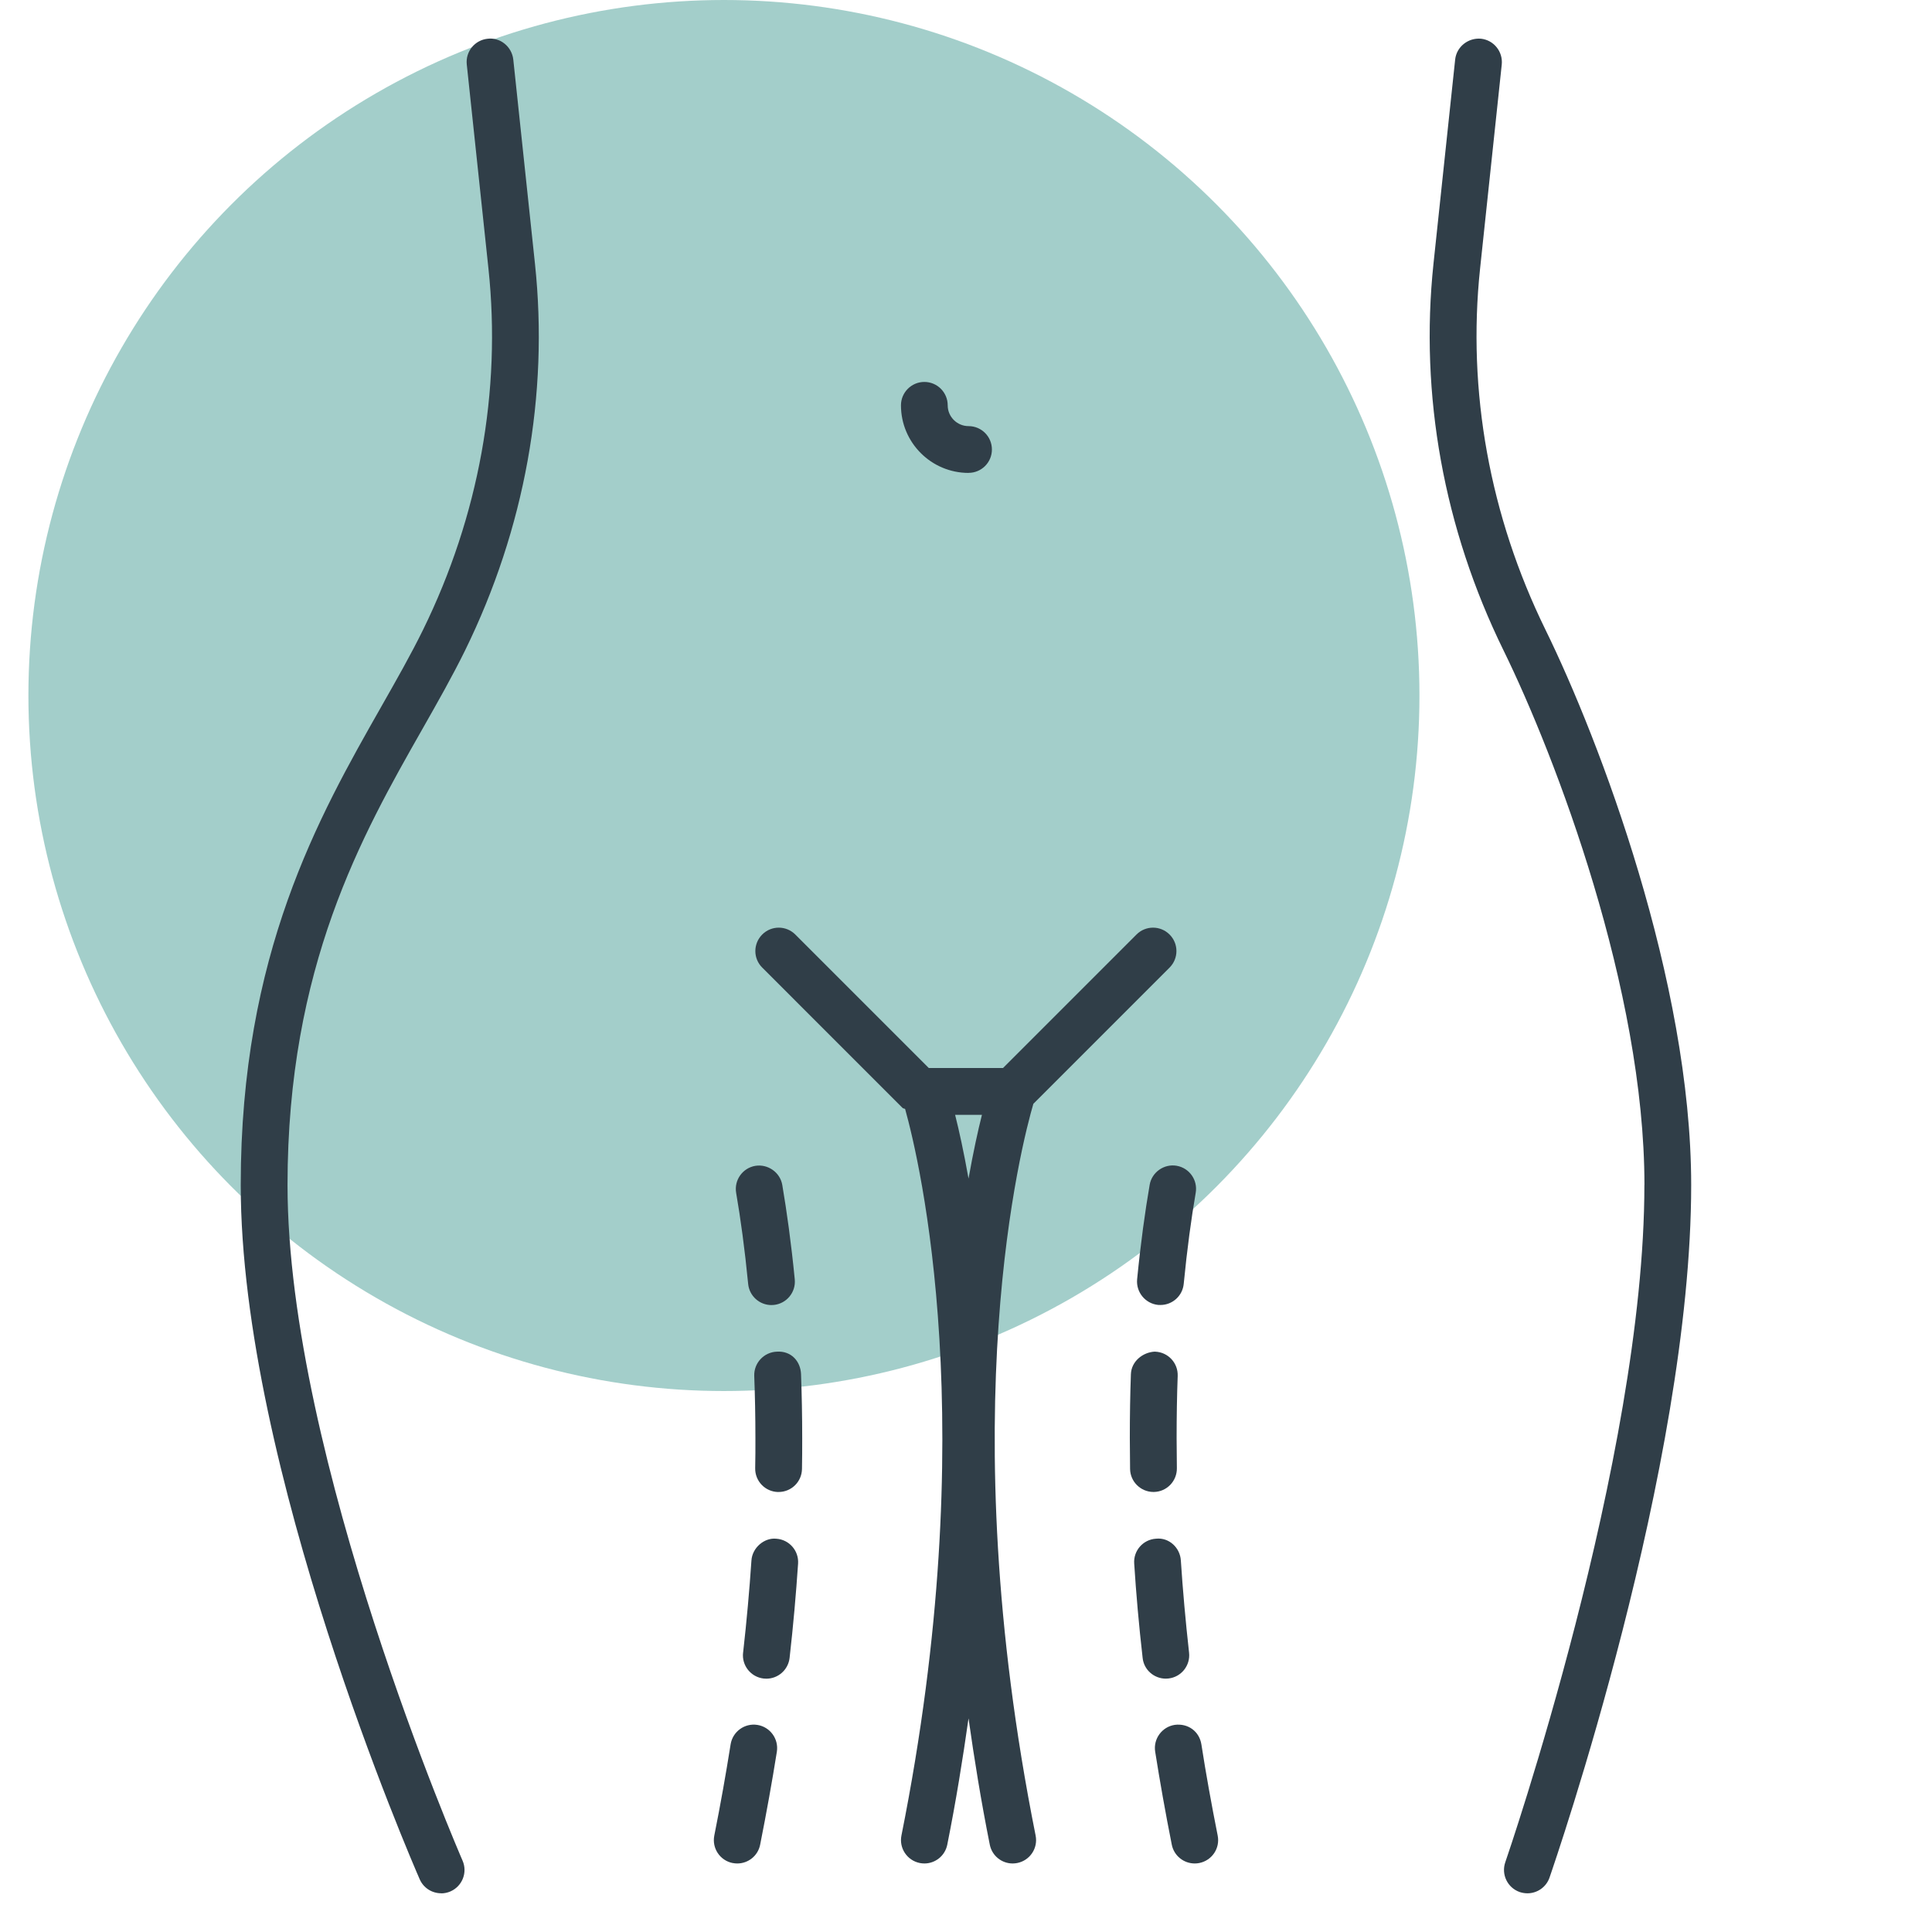
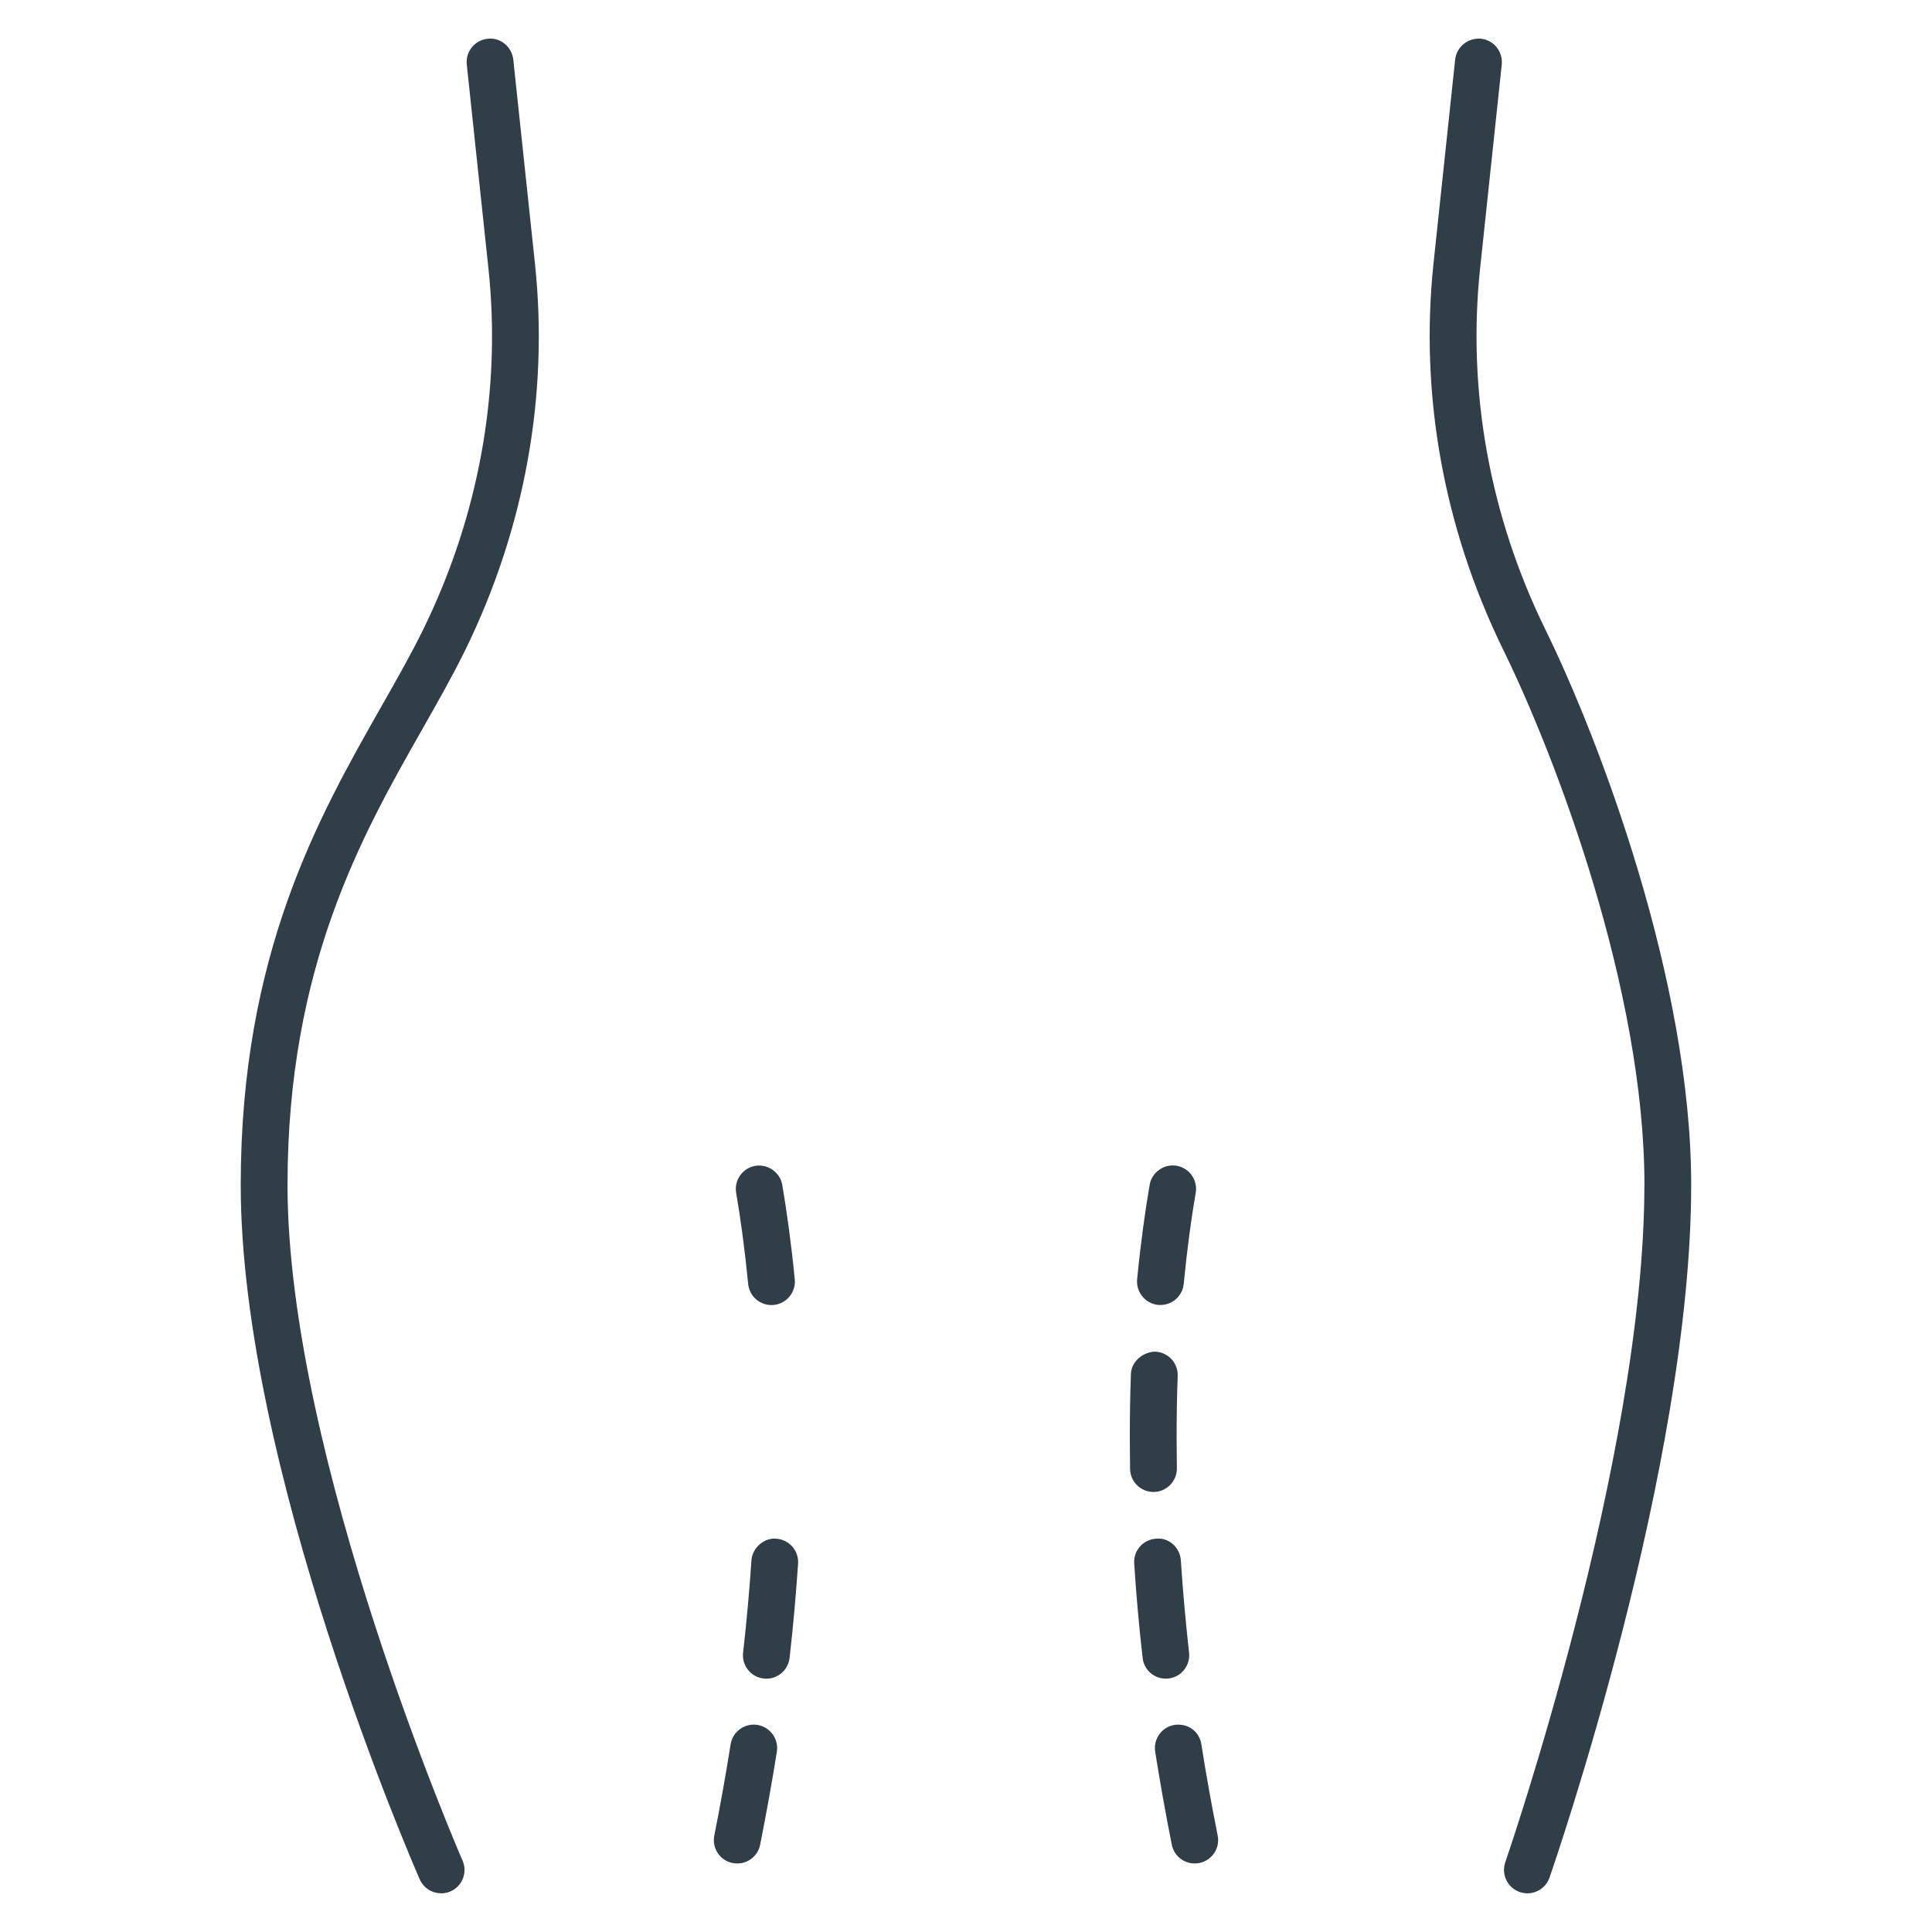
<svg xmlns="http://www.w3.org/2000/svg" width="68" height="68" viewBox="0 0 68 68" fill="none">
-   <circle cx="25.48" cy="24.48" r="24.48" fill="#499F96" fill-opacity="0.5" />
  <path d="M57.877 41.708C57.877 51.333 53.03 65.403 52.981 65.545C52.833 65.975 53.059 66.444 53.49 66.594C53.58 66.623 53.669 66.638 53.761 66.638C54.102 66.638 54.42 66.425 54.538 66.085C54.741 65.497 59.524 51.614 59.524 41.707C59.524 34.541 56.301 26.052 54.397 22.168C52.432 18.161 51.638 13.764 52.094 9.454L52.857 2.268C52.902 1.817 52.577 1.411 52.124 1.362C51.677 1.324 51.266 1.643 51.217 2.094L50.454 9.28C49.966 13.9 50.817 18.606 52.919 22.891C54.761 26.65 57.879 34.84 57.879 41.706L57.877 41.708Z" fill="#303E48" />
  <path d="M15.527 66.64C15.639 66.64 15.75 66.617 15.856 66.571C16.272 66.388 16.463 65.903 16.28 65.487C16.219 65.345 10.12 51.3 10.12 41.708C10.12 34.014 12.747 29.39 14.859 25.674C15.409 24.706 15.928 23.79 16.369 22.893C18.469 18.61 19.32 13.905 18.829 9.282L18.066 2.096C18.016 1.643 17.606 1.306 17.16 1.364C16.709 1.412 16.38 1.817 16.429 2.27L17.192 9.456C17.65 13.77 16.854 18.164 14.889 22.169C14.463 23.038 13.959 23.922 13.427 24.859C11.219 28.744 8.473 33.576 8.473 41.707C8.473 51.646 14.515 65.557 14.772 66.144C14.907 66.454 15.21 66.637 15.527 66.637V66.64Z" fill="#303E48" />
-   <path d="M31.77 38.997C31.793 39.02 31.831 39.014 31.857 39.032C32.371 40.877 34.603 50.224 31.728 64.603C31.638 65.049 31.928 65.483 32.374 65.572C32.427 65.582 32.481 65.588 32.536 65.588C32.92 65.588 33.263 65.317 33.341 64.926C33.651 63.378 33.886 61.909 34.089 60.481C34.291 61.909 34.528 63.378 34.837 64.926C34.916 65.319 35.258 65.588 35.642 65.588C35.696 65.588 35.751 65.582 35.804 65.572C36.251 65.483 36.541 65.049 36.45 64.603C33.471 49.707 35.976 40.198 36.371 38.85L41.165 34.056C41.487 33.734 41.487 33.213 41.165 32.892C40.843 32.57 40.322 32.57 40.001 32.892L35.302 37.591H32.691L27.992 32.892C27.669 32.57 27.149 32.57 26.828 32.892C26.505 33.215 26.505 33.735 26.828 34.056L31.769 38.997H31.77ZM34.561 39.238C34.423 39.786 34.257 40.537 34.089 41.482C33.921 40.537 33.755 39.785 33.617 39.238H34.559H34.561Z" fill="#303E48" />
  <path d="M41.344 60.71C40.897 60.78 40.588 61.202 40.658 61.651C40.826 62.71 41.019 63.802 41.243 64.926C41.321 65.319 41.665 65.588 42.051 65.588C42.103 65.588 42.157 65.583 42.212 65.572C42.659 65.483 42.949 65.049 42.858 64.603C42.639 63.503 42.446 62.434 42.285 61.397C42.214 60.948 41.825 60.646 41.343 60.71H41.344Z" fill="#303E48" />
  <path d="M40.656 47.572C40.228 47.589 39.82 47.912 39.804 48.365C39.778 49.079 39.766 49.828 39.766 50.613L39.775 51.703C39.782 52.153 40.152 52.512 40.598 52.512H40.614C41.067 52.504 41.428 52.13 41.422 51.674L41.413 50.615C41.413 49.852 41.425 49.123 41.451 48.428C41.467 47.972 41.113 47.591 40.656 47.574V47.572Z" fill="#303E48" />
  <path d="M40.464 41.704C40.303 42.637 40.148 43.748 40.023 45.028C39.981 45.481 40.313 45.884 40.763 45.929C40.791 45.93 40.817 45.931 40.843 45.931C41.265 45.931 41.621 45.613 41.663 45.189C41.783 43.954 41.93 42.881 42.085 41.983C42.162 41.534 41.863 41.109 41.413 41.031C40.972 40.955 40.539 41.258 40.464 41.703V41.704Z" fill="#303E48" />
  <path d="M40.688 54.157C40.232 54.185 39.888 54.579 39.92 55.031C39.988 56.095 40.085 57.201 40.217 58.353C40.261 58.773 40.619 59.083 41.034 59.083C41.062 59.083 41.095 59.081 41.128 59.077C41.578 59.026 41.903 58.618 41.851 58.166C41.726 57.044 41.63 55.963 41.562 54.925C41.536 54.474 41.144 54.107 40.69 54.157H40.688Z" fill="#303E48" />
-   <path d="M27.389 52.513H27.404C27.853 52.513 28.22 52.154 28.227 51.703C28.234 51.332 28.236 50.969 28.235 50.617C28.235 49.833 28.22 49.083 28.194 48.367C28.177 47.914 27.849 47.54 27.34 47.574C26.887 47.592 26.531 47.973 26.547 48.428C26.573 49.125 26.588 49.854 26.588 50.621C26.59 50.966 26.587 51.317 26.58 51.676C26.572 52.132 26.934 52.506 27.389 52.514V52.513Z" fill="#303E48" />
  <path d="M26.154 58.167C26.102 58.619 26.427 59.028 26.879 59.079C26.911 59.081 26.941 59.084 26.974 59.084C27.387 59.084 27.742 58.774 27.791 58.354C27.922 57.203 28.018 56.097 28.09 55.034C28.12 54.581 27.779 54.188 27.323 54.158C26.907 54.113 26.477 54.47 26.448 54.925C26.378 55.963 26.282 57.043 26.155 58.167H26.154Z" fill="#303E48" />
  <path d="M27.152 45.933C27.179 45.933 27.206 45.932 27.233 45.93C27.685 45.885 28.017 45.483 27.973 45.03C27.848 43.75 27.692 42.639 27.534 41.707C27.457 41.259 27.023 40.962 26.583 41.034C26.135 41.112 25.834 41.536 25.91 41.985C26.065 42.884 26.213 43.957 26.333 45.192C26.375 45.616 26.733 45.934 27.152 45.934V45.933Z" fill="#303E48" />
  <path d="M25.788 65.572C25.843 65.583 25.896 65.588 25.95 65.588C26.335 65.588 26.678 65.318 26.755 64.926C26.978 63.804 27.175 62.712 27.343 61.654C27.413 61.205 27.106 60.782 26.657 60.711C26.207 60.641 25.786 60.948 25.715 61.397C25.55 62.436 25.361 63.505 25.141 64.605C25.052 65.051 25.341 65.485 25.787 65.573L25.788 65.572Z" fill="#303E48" />
-   <path d="M34.09 16.643C34.545 16.643 34.912 16.275 34.912 15.821C34.912 15.366 34.544 14.998 34.09 14.998C33.686 14.998 33.356 14.67 33.356 14.266C33.356 13.811 32.988 13.443 32.534 13.443C32.08 13.443 31.711 13.812 31.711 14.266C31.711 15.579 32.779 16.645 34.091 16.645L34.09 16.643Z" fill="#303E48" />
</svg>